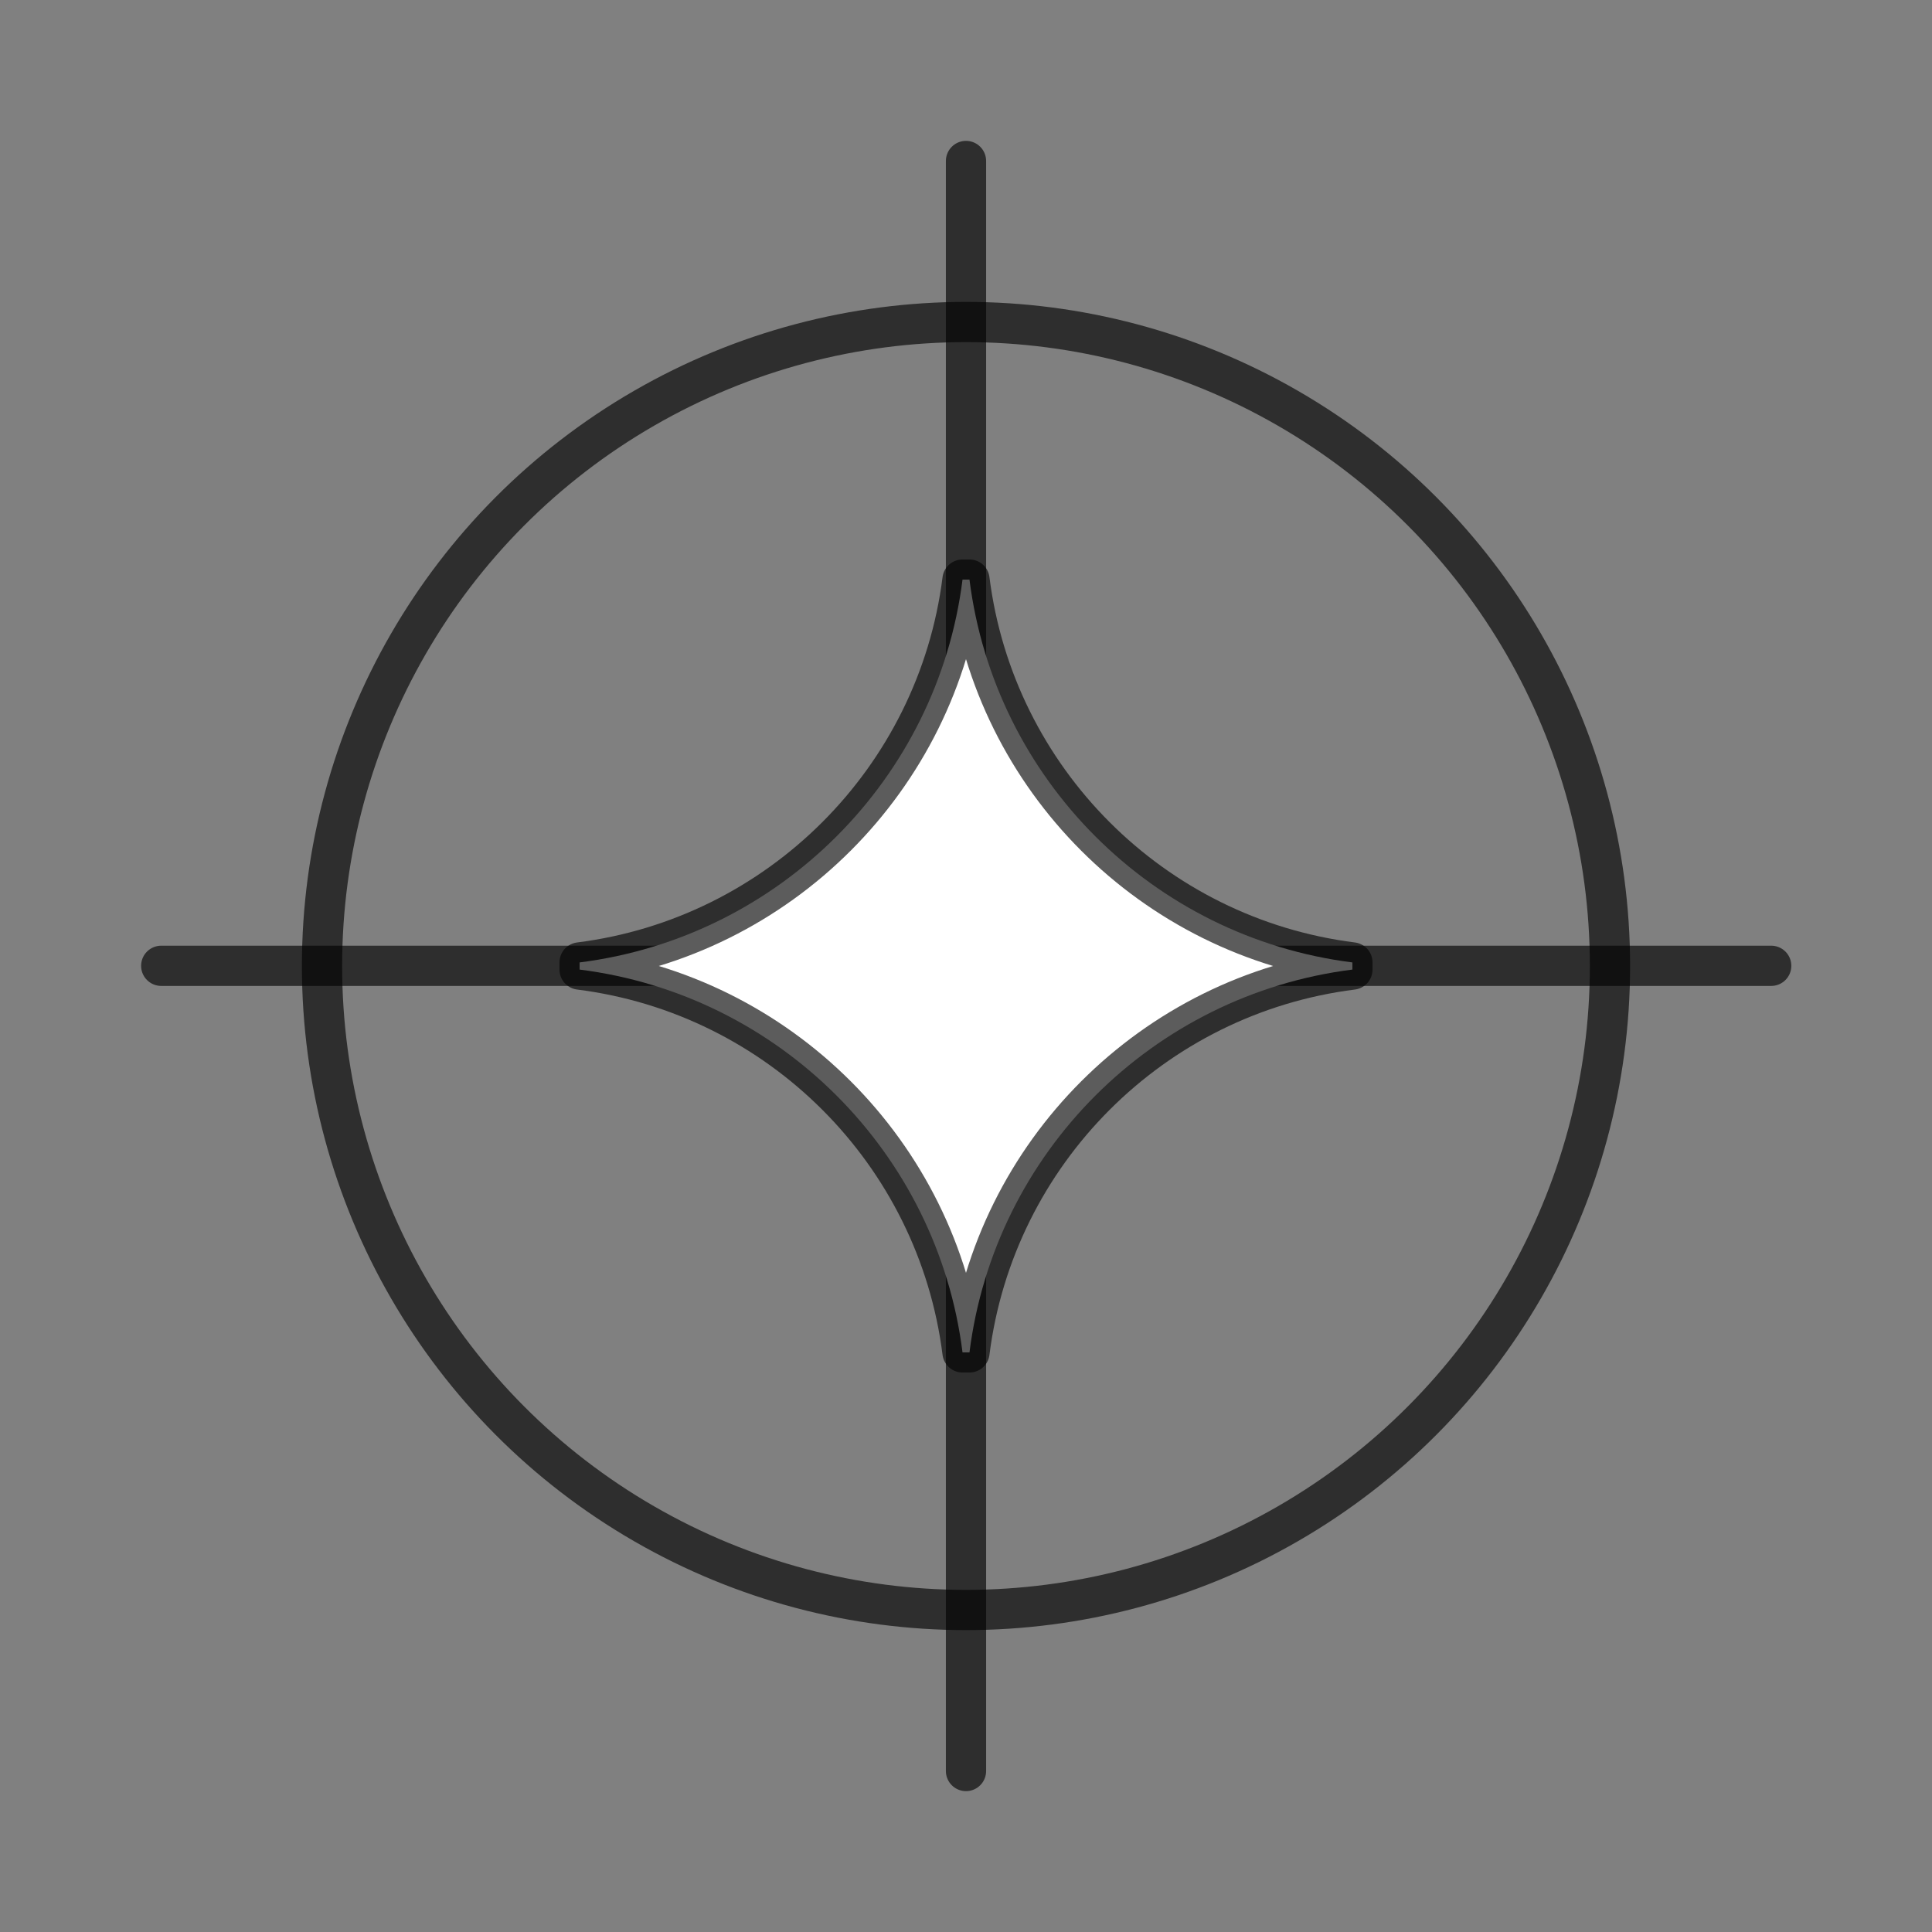
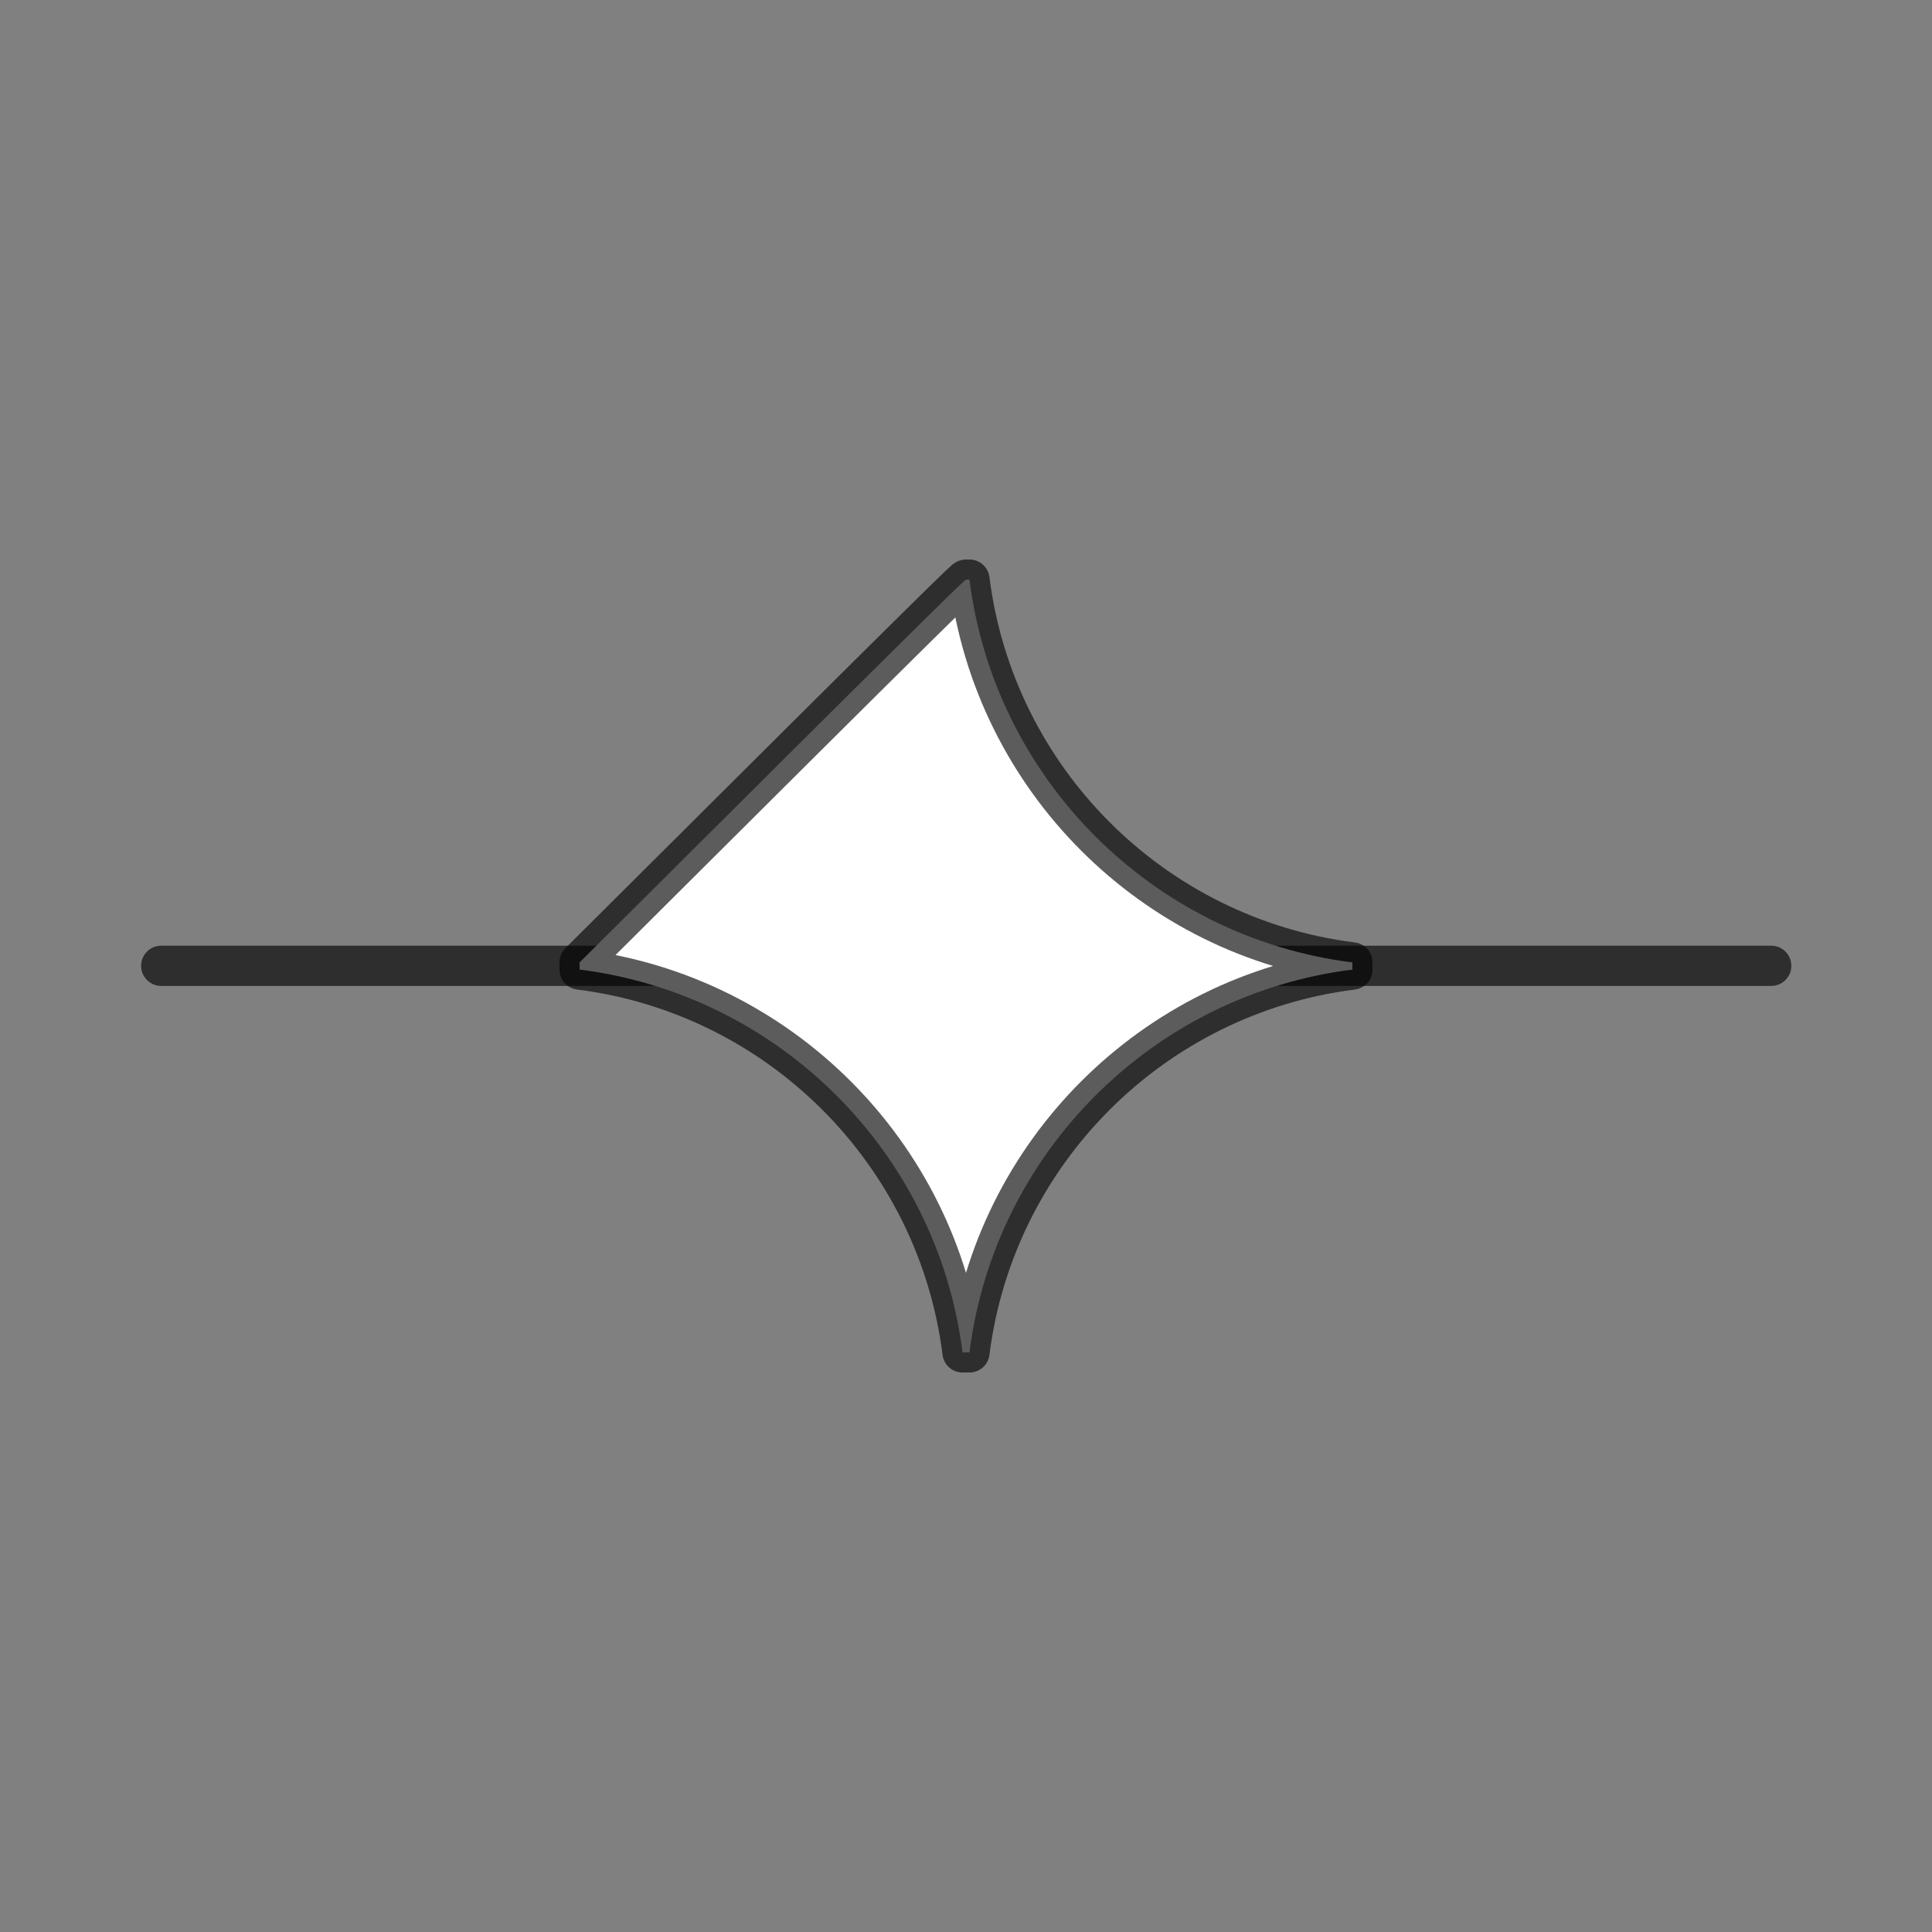
<svg xmlns="http://www.w3.org/2000/svg" width="40" height="40" viewBox="0 0 40 40" fill="none">
  <rect x="0" y="0" width="40" height="40" fill="#808080" stroke="none" />
-   <circle cx="20" cy="20" r="13.333" stroke="black" stroke-opacity="0.64" stroke-width="0.833" stroke-miterlimit="2" stroke-linejoin="round" />
-   <path d="M20 3.333L20 36.667" stroke="black" stroke-opacity="0.64" stroke-width="0.833" stroke-miterlimit="2" stroke-linecap="round" stroke-linejoin="round" />
  <path d="M36.671 19.996L3.338 19.996" stroke="black" stroke-opacity="0.64" stroke-width="0.833" stroke-miterlimit="2" stroke-linecap="round" stroke-linejoin="round" />
-   <path d="M28 20C28 20 28 20.049 28 20.074C23.865 20.594 20.592 23.866 20.072 28C20.047 28 20.022 28 20.003 28C19.978 28 19.953 28 19.928 28C19.408 23.866 16.135 20.594 12 20.074C12 20.049 12 20.025 12 20C12 19.975 12 19.951 12 19.926C16.13 19.406 19.408 16.134 19.928 12C19.953 12 19.978 12 20.003 12C20.027 12 20.052 12 20.072 12C20.592 16.134 23.865 19.406 28 19.926C28 19.951 28 19.975 28 20Z" fill="white" stroke="black" stroke-opacity="0.64" stroke-width="0.833" stroke-linecap="round" stroke-linejoin="round" />
+   <path d="M28 20C28 20 28 20.049 28 20.074C23.865 20.594 20.592 23.866 20.072 28C20.047 28 20.022 28 20.003 28C19.978 28 19.953 28 19.928 28C19.408 23.866 16.135 20.594 12 20.074C12 20.049 12 20.025 12 20C12 19.975 12 19.951 12 19.926C19.953 12 19.978 12 20.003 12C20.027 12 20.052 12 20.072 12C20.592 16.134 23.865 19.406 28 19.926C28 19.951 28 19.975 28 20Z" fill="white" stroke="black" stroke-opacity="0.64" stroke-width="0.833" stroke-linecap="round" stroke-linejoin="round" />
</svg>